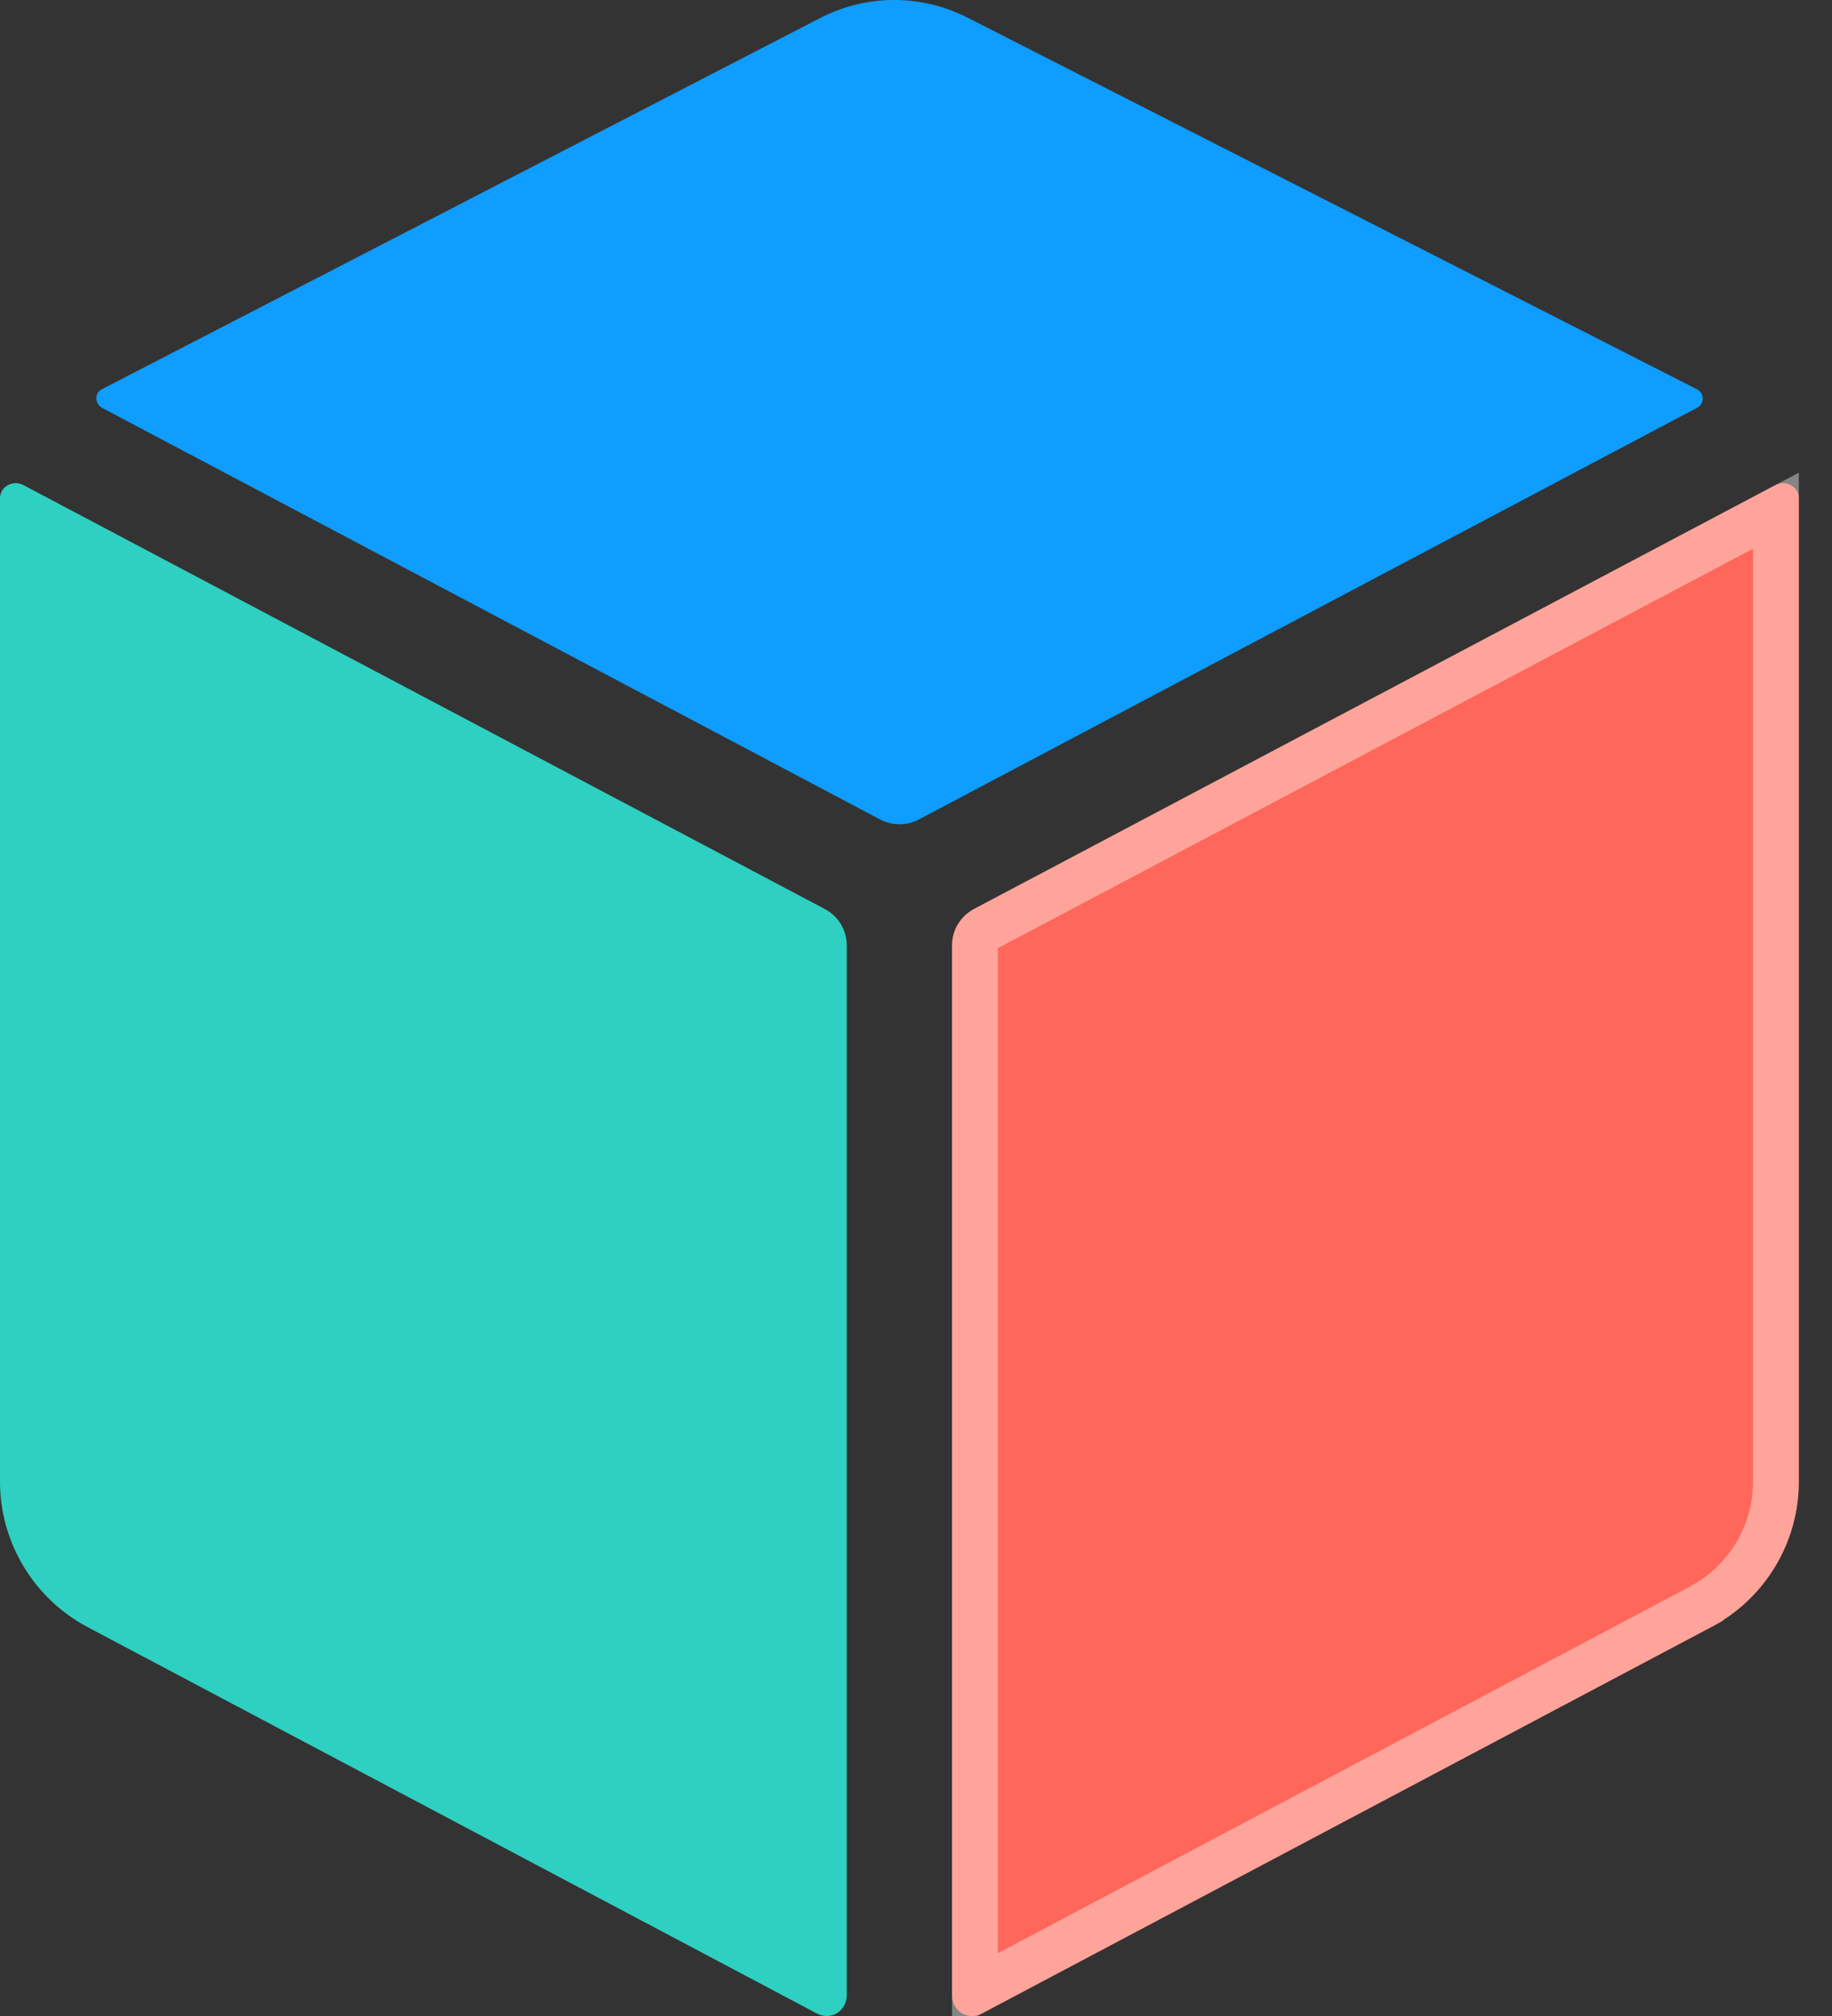
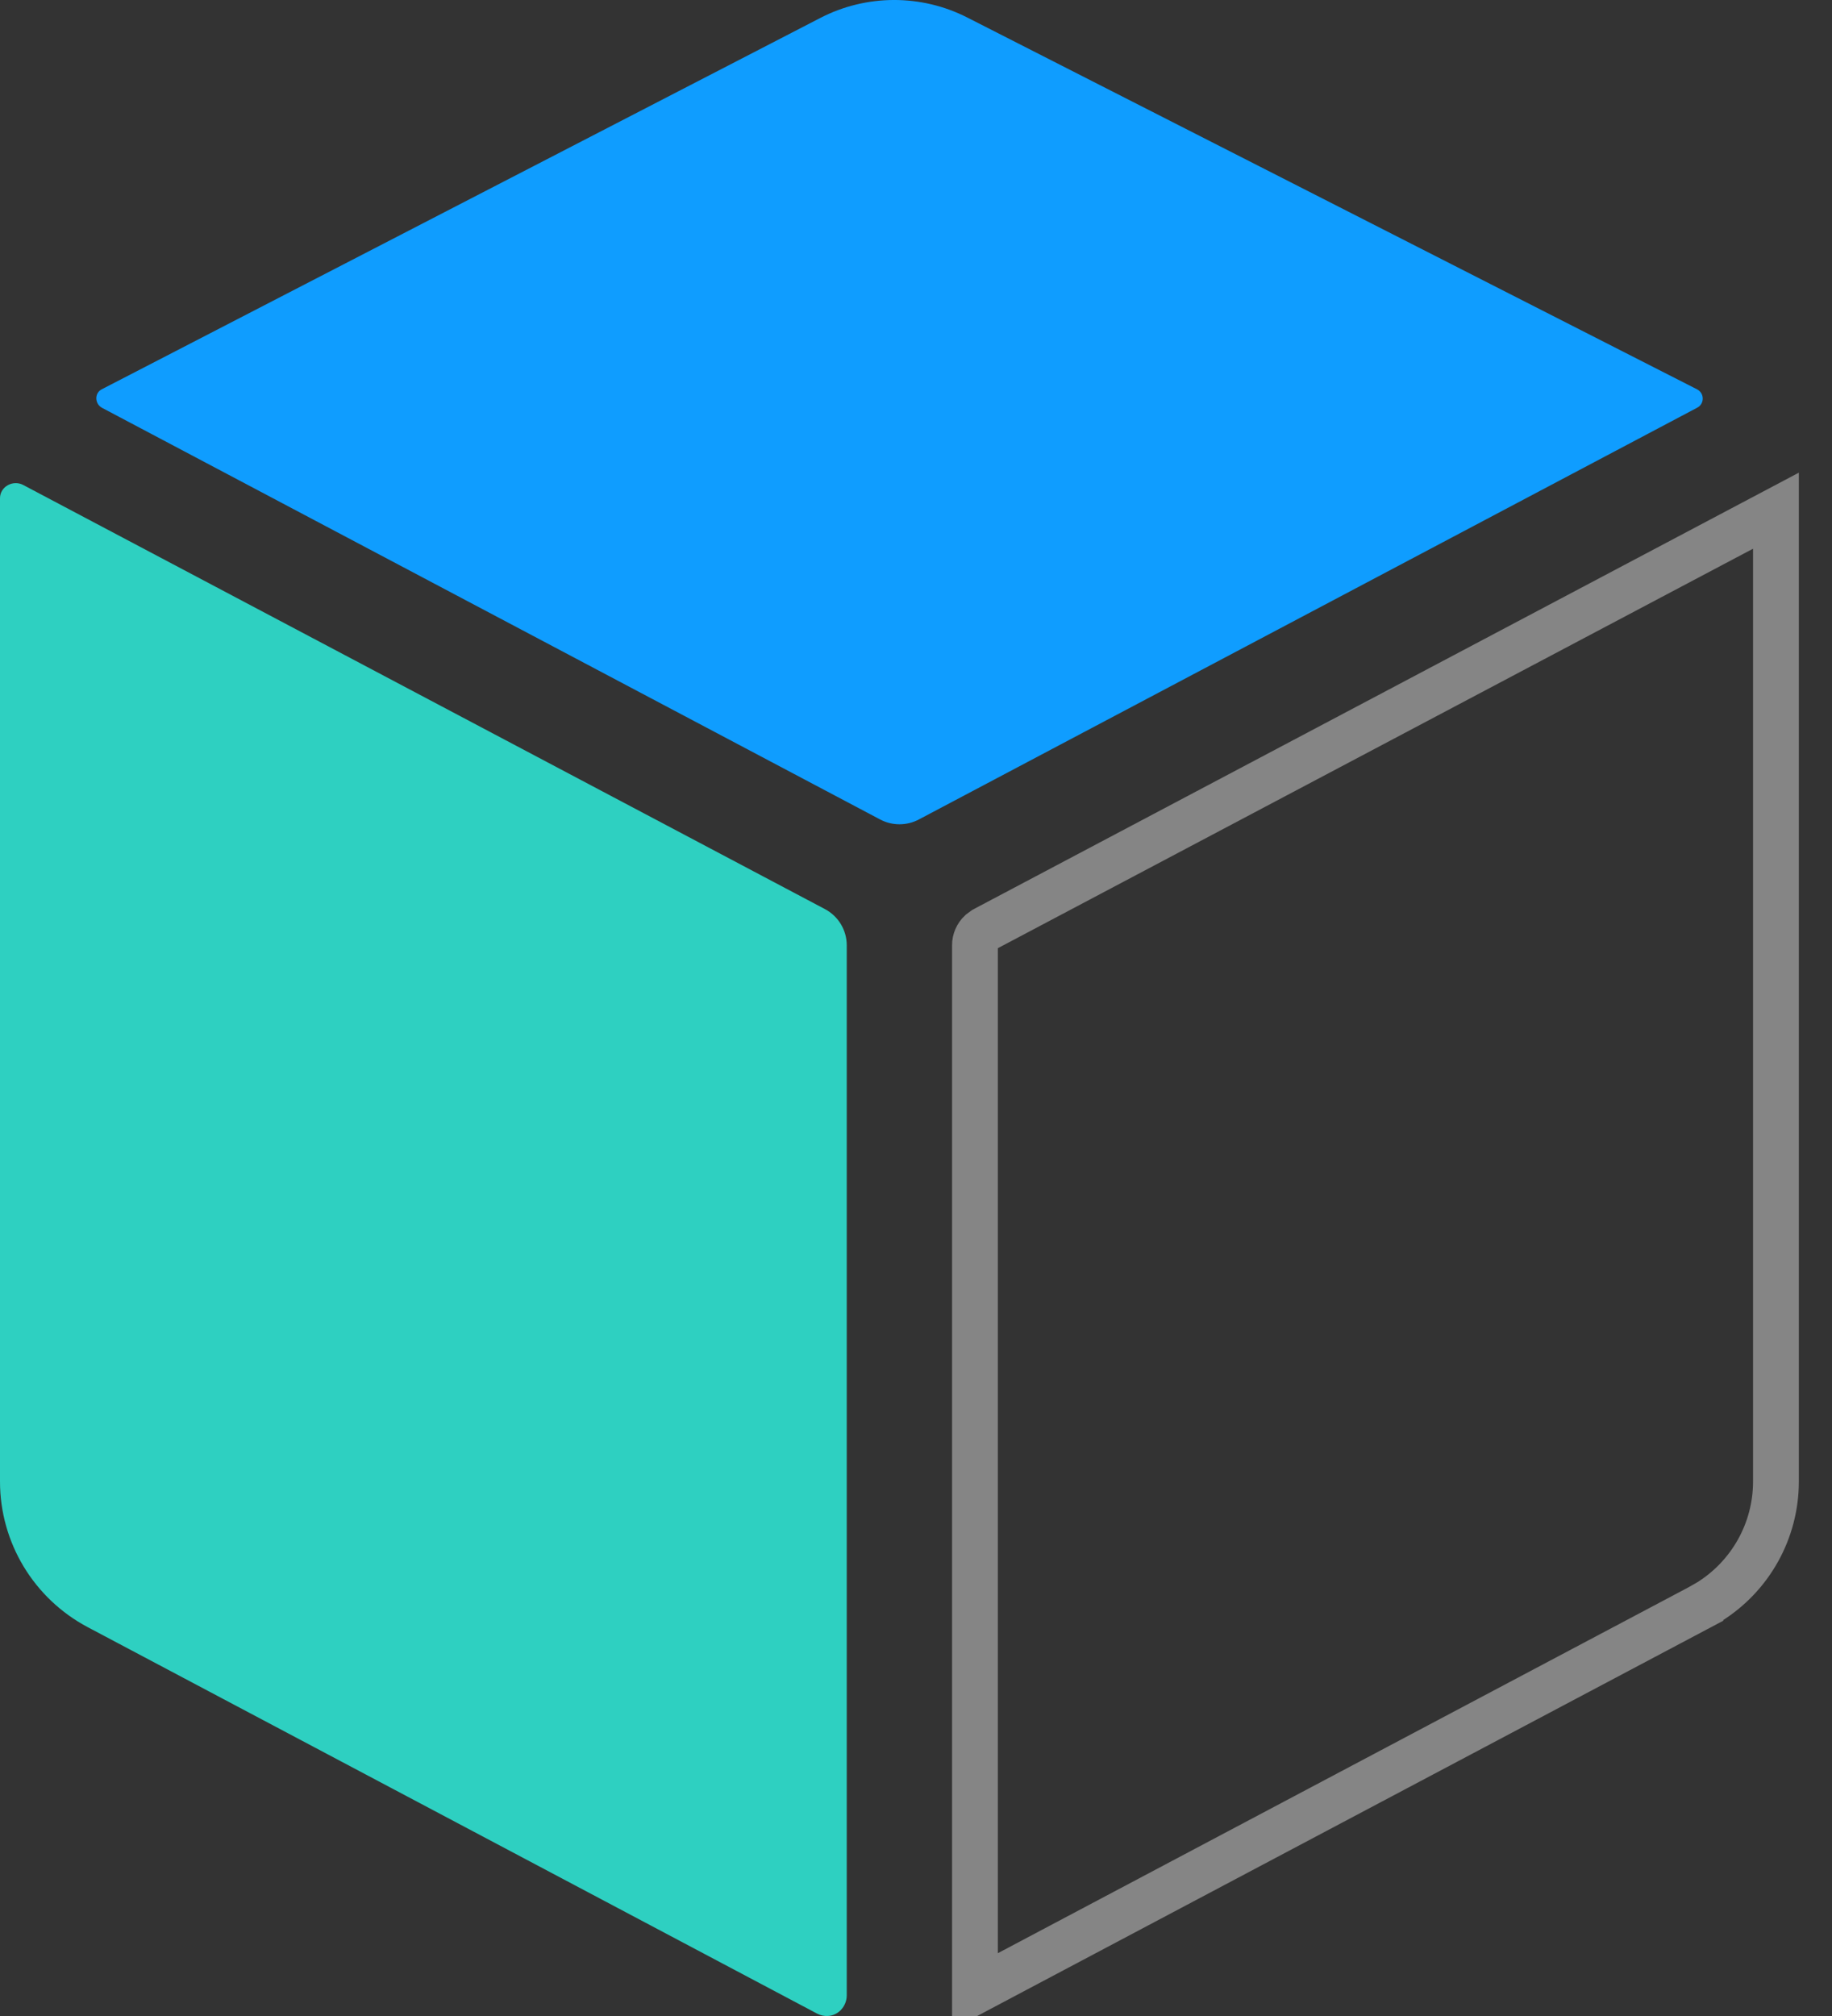
<svg xmlns="http://www.w3.org/2000/svg" width="40" height="44" viewBox="0 0 40 44" fill="none">
  <rect x="0" y="0" width="40" height="44" fill="#333333" stroke="none" />
-   <path d="M38.768 10.585L21.264 19.84C20.97 19.996 20.787 20.3 20.787 20.631V43.551C20.787 43.766 20.937 43.963 21.151 43.995C21.246 44.009 21.347 43.995 21.443 43.944L37.36 35.514C38.539 34.889 39.276 33.666 39.276 32.336V10.876C39.276 10.876 39.276 10.872 39.276 10.87C39.273 10.619 38.991 10.468 38.768 10.585Z" fill="#FE6759" />
  <path d="M38.776 32.336C38.776 33.409 38.219 34.402 37.312 34.965L37.126 35.071V35.072L21.287 43.46V20.631C21.287 20.521 21.333 20.419 21.41 20.346L21.498 20.282L38.776 11.146V32.336Z" stroke="white" stroke-opacity="0.4" />
  <path d="M0.508 10.585C0.285 10.468 0.003 10.618 0 10.87C0 10.872 0 10.874 0 10.876V32.336C0 33.667 0.737 34.889 1.916 35.514L17.833 43.944C17.913 43.987 17.997 44.004 18.078 43.999C18.312 43.987 18.488 43.781 18.488 43.548V20.631C18.488 20.3 18.304 19.996 18.011 19.841L0.507 10.585H0.508Z" fill="#2ED0C1" />
  <path d="M37.057 8.898C37.219 8.813 37.217 8.582 37.055 8.498L21.121 0.383C20.113 -0.131 18.916 -0.128 17.91 0.392L2.221 8.497C2.221 8.497 2.219 8.498 2.217 8.499C2.058 8.584 2.069 8.817 2.228 8.901C4.158 9.922 19.218 17.886 19.218 17.886C19.481 18.025 19.797 18.025 20.061 17.886L37.057 8.898Z" fill="#0F9DFF" />
</svg>